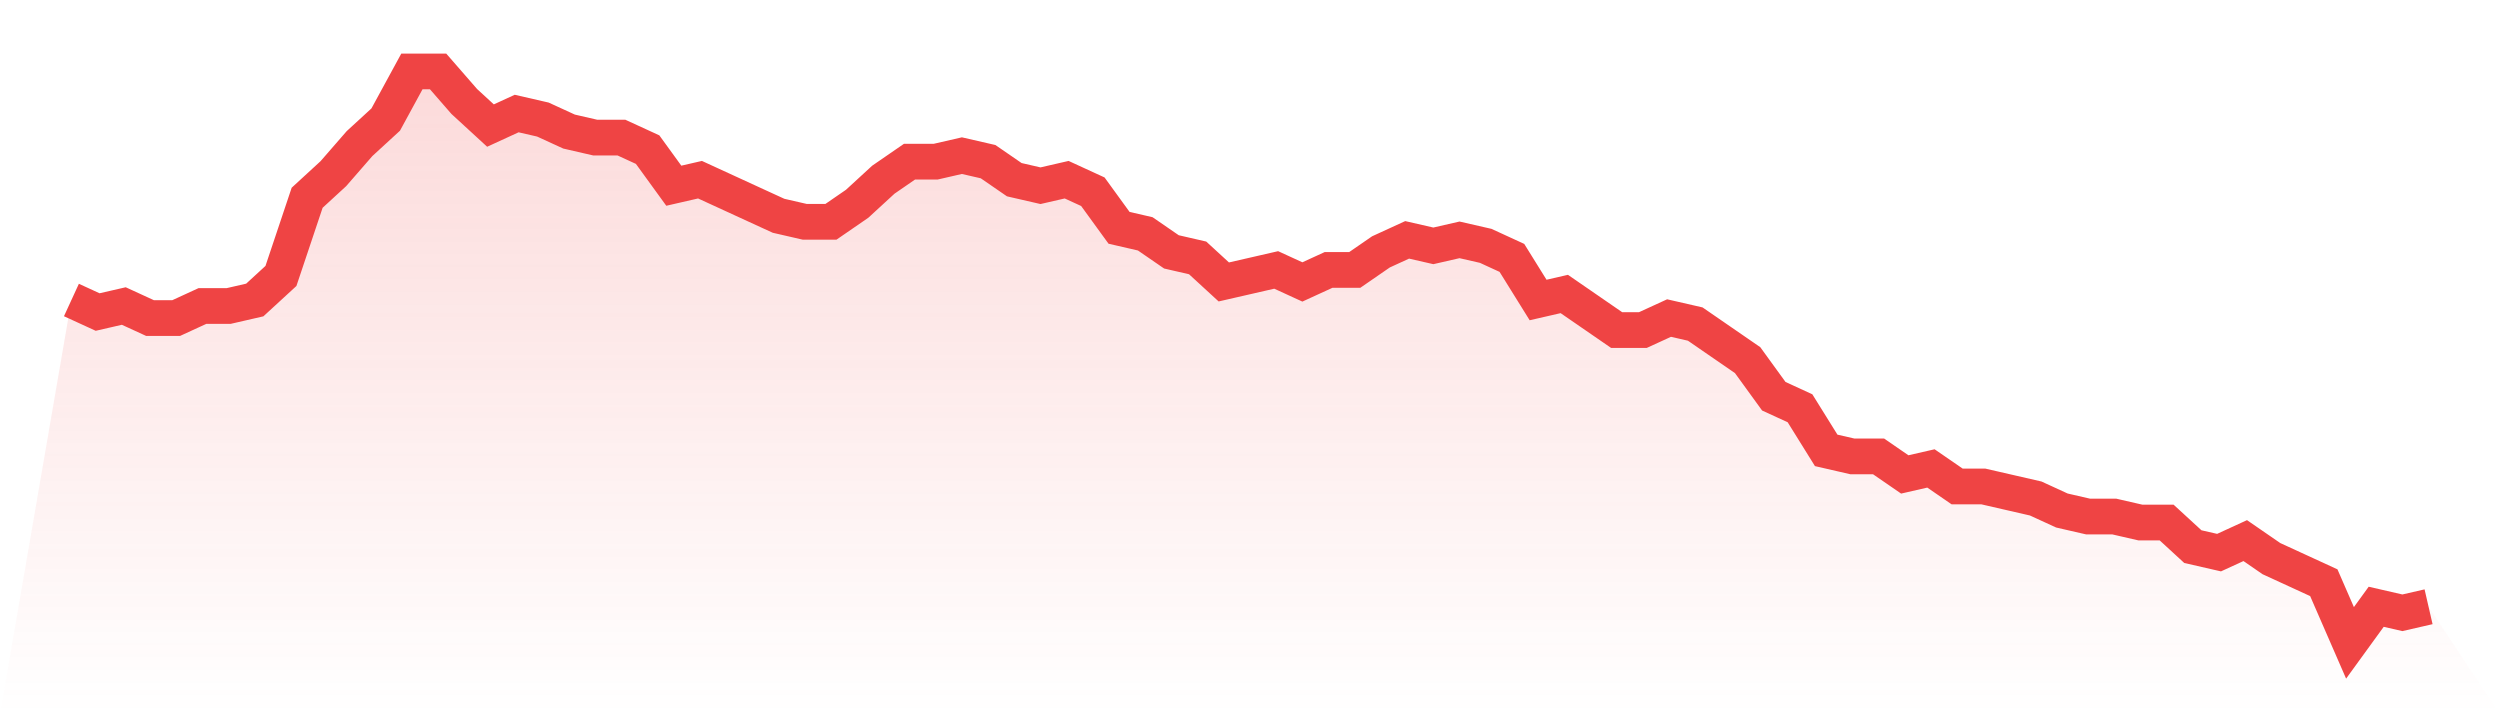
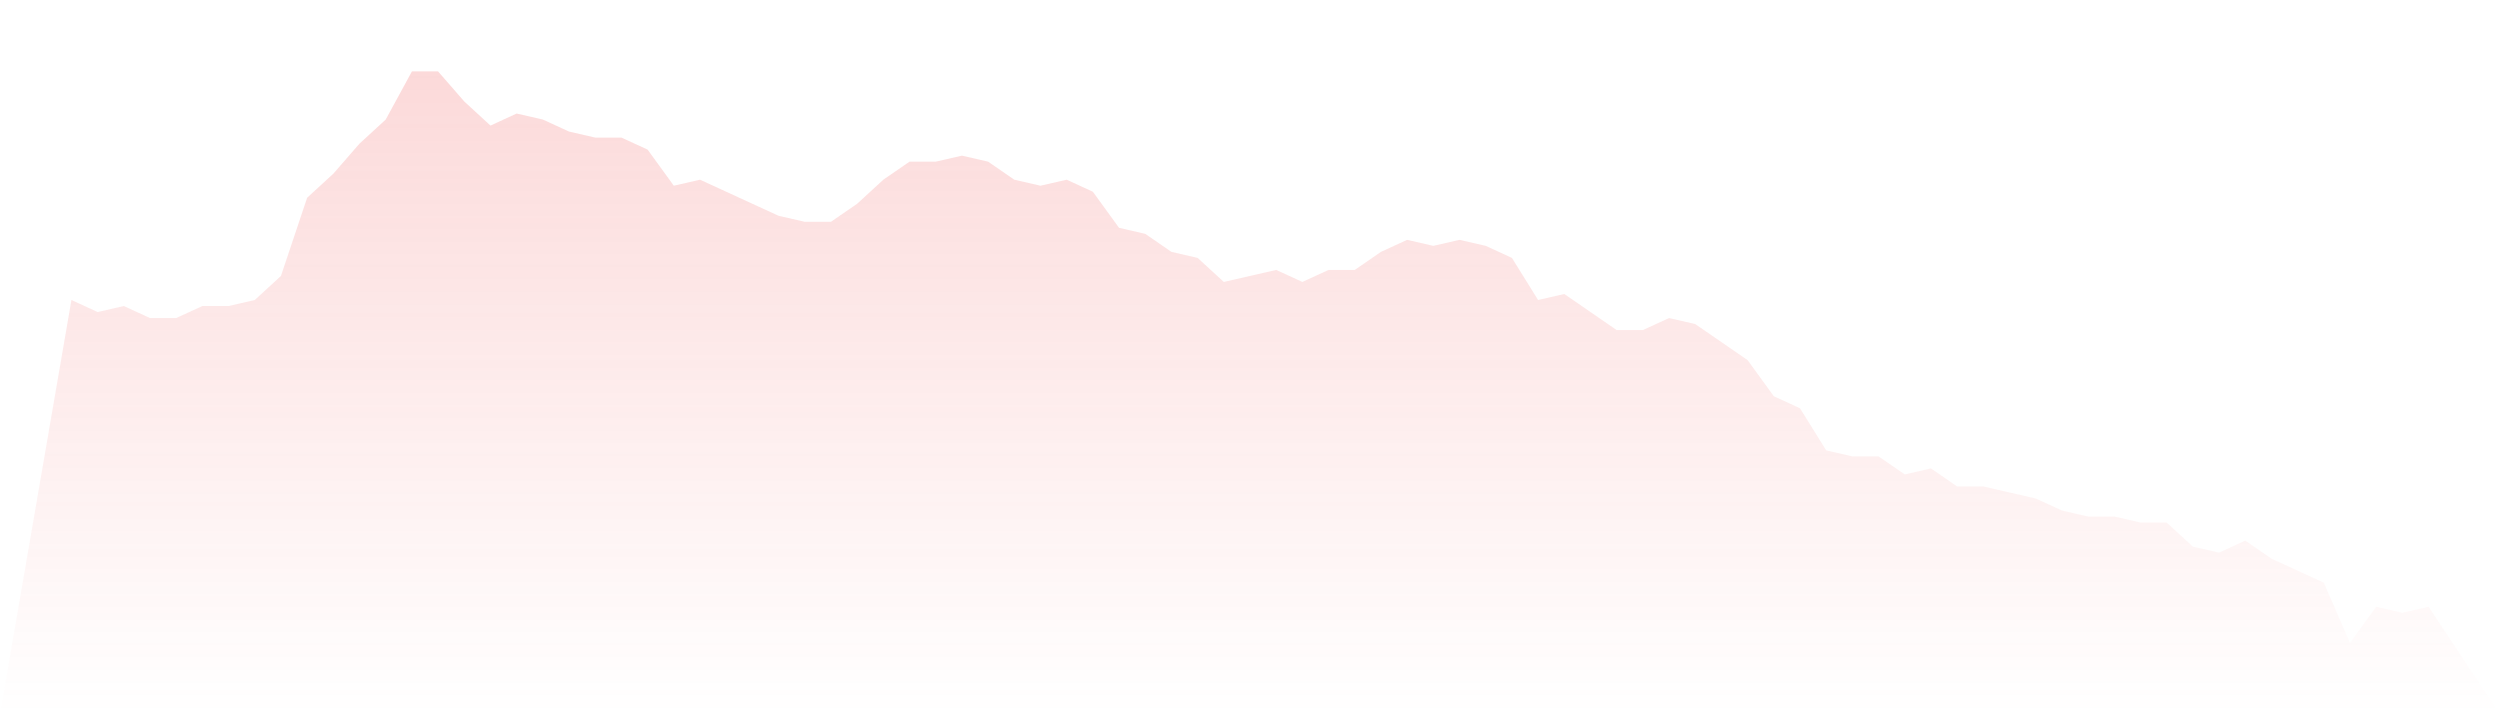
<svg xmlns="http://www.w3.org/2000/svg" viewBox="0 0 140 40">
  <defs>
    <linearGradient id="gradient" x1="0" x2="0" y1="0" y2="1">
      <stop offset="0%" stop-color="#ef4444" stop-opacity="0.2" />
      <stop offset="100%" stop-color="#ef4444" stop-opacity="0" />
    </linearGradient>
  </defs>
-   <path d="M4,16.8 L4,16.8 L5.467,17.474 L6.933,17.137 L8.4,17.811 L9.867,17.811 L11.333,17.137 L12.8,17.137 L14.267,16.8 L15.733,15.453 L17.2,11.074 L18.667,9.726 L20.133,8.042 L21.6,6.695 L23.067,4 L24.533,4 L26,5.684 L27.467,7.032 L28.933,6.358 L30.4,6.695 L31.867,7.368 L33.333,7.705 L34.8,7.705 L36.267,8.379 L37.733,10.4 L39.2,10.063 L40.667,10.737 L42.133,11.411 L43.6,12.084 L45.067,12.421 L46.533,12.421 L48,11.411 L49.467,10.063 L50.933,9.053 L52.4,9.053 L53.867,8.716 L55.333,9.053 L56.8,10.063 L58.267,10.4 L59.733,10.063 L61.2,10.737 L62.667,12.758 L64.133,13.095 L65.6,14.105 L67.067,14.442 L68.533,15.789 L70,15.453 L71.467,15.116 L72.933,15.789 L74.4,15.116 L75.867,15.116 L77.333,14.105 L78.8,13.432 L80.267,13.768 L81.733,13.432 L83.2,13.768 L84.667,14.442 L86.133,16.8 L87.6,16.463 L89.067,17.474 L90.533,18.484 L92,18.484 L93.467,17.811 L94.933,18.147 L96.4,19.158 L97.867,20.168 L99.333,22.189 L100.8,22.863 L102.267,25.221 L103.733,25.558 L105.2,25.558 L106.667,26.568 L108.133,26.232 L109.6,27.242 L111.067,27.242 L112.533,27.579 L114,27.916 L115.467,28.589 L116.933,28.926 L118.4,28.926 L119.867,29.263 L121.333,29.263 L122.8,30.611 L124.267,30.947 L125.733,30.274 L127.2,31.284 L128.667,31.958 L130.133,32.632 L131.6,36 L133.067,33.979 L134.533,34.316 L136,33.979 L140,40 L0,40 z" fill="url(#gradient)" />
-   <path d="M4,16.8 L4,16.8 L5.467,17.474 L6.933,17.137 L8.4,17.811 L9.867,17.811 L11.333,17.137 L12.8,17.137 L14.267,16.8 L15.733,15.453 L17.2,11.074 L18.667,9.726 L20.133,8.042 L21.6,6.695 L23.067,4 L24.533,4 L26,5.684 L27.467,7.032 L28.933,6.358 L30.4,6.695 L31.867,7.368 L33.333,7.705 L34.8,7.705 L36.267,8.379 L37.733,10.4 L39.2,10.063 L40.667,10.737 L42.133,11.411 L43.6,12.084 L45.067,12.421 L46.533,12.421 L48,11.411 L49.467,10.063 L50.933,9.053 L52.4,9.053 L53.867,8.716 L55.333,9.053 L56.8,10.063 L58.267,10.4 L59.733,10.063 L61.2,10.737 L62.667,12.758 L64.133,13.095 L65.6,14.105 L67.067,14.442 L68.533,15.789 L70,15.453 L71.467,15.116 L72.933,15.789 L74.4,15.116 L75.867,15.116 L77.333,14.105 L78.8,13.432 L80.267,13.768 L81.733,13.432 L83.2,13.768 L84.667,14.442 L86.133,16.8 L87.6,16.463 L89.067,17.474 L90.533,18.484 L92,18.484 L93.467,17.811 L94.933,18.147 L96.4,19.158 L97.867,20.168 L99.333,22.189 L100.8,22.863 L102.267,25.221 L103.733,25.558 L105.2,25.558 L106.667,26.568 L108.133,26.232 L109.6,27.242 L111.067,27.242 L112.533,27.579 L114,27.916 L115.467,28.589 L116.933,28.926 L118.4,28.926 L119.867,29.263 L121.333,29.263 L122.8,30.611 L124.267,30.947 L125.733,30.274 L127.2,31.284 L128.667,31.958 L130.133,32.632 L131.6,36 L133.067,33.979 L134.533,34.316 L136,33.979" fill="none" stroke="#ef4444" stroke-width="2" />
+   <path d="M4,16.8 L4,16.8 L5.467,17.474 L6.933,17.137 L8.4,17.811 L9.867,17.811 L11.333,17.137 L12.8,17.137 L14.267,16.8 L15.733,15.453 L17.2,11.074 L18.667,9.726 L20.133,8.042 L21.6,6.695 L23.067,4 L24.533,4 L26,5.684 L27.467,7.032 L28.933,6.358 L30.4,6.695 L31.867,7.368 L33.333,7.705 L34.8,7.705 L36.267,8.379 L37.733,10.4 L39.2,10.063 L40.667,10.737 L42.133,11.411 L43.6,12.084 L45.067,12.421 L46.533,12.421 L48,11.411 L49.467,10.063 L50.933,9.053 L52.4,9.053 L53.867,8.716 L55.333,9.053 L56.8,10.063 L58.267,10.4 L59.733,10.063 L61.2,10.737 L62.667,12.758 L64.133,13.095 L65.6,14.105 L67.067,14.442 L68.533,15.789 L71.467,15.116 L72.933,15.789 L74.4,15.116 L75.867,15.116 L77.333,14.105 L78.8,13.432 L80.267,13.768 L81.733,13.432 L83.2,13.768 L84.667,14.442 L86.133,16.8 L87.6,16.463 L89.067,17.474 L90.533,18.484 L92,18.484 L93.467,17.811 L94.933,18.147 L96.4,19.158 L97.867,20.168 L99.333,22.189 L100.8,22.863 L102.267,25.221 L103.733,25.558 L105.2,25.558 L106.667,26.568 L108.133,26.232 L109.6,27.242 L111.067,27.242 L112.533,27.579 L114,27.916 L115.467,28.589 L116.933,28.926 L118.4,28.926 L119.867,29.263 L121.333,29.263 L122.8,30.611 L124.267,30.947 L125.733,30.274 L127.2,31.284 L128.667,31.958 L130.133,32.632 L131.6,36 L133.067,33.979 L134.533,34.316 L136,33.979 L140,40 L0,40 z" fill="url(#gradient)" />
</svg>